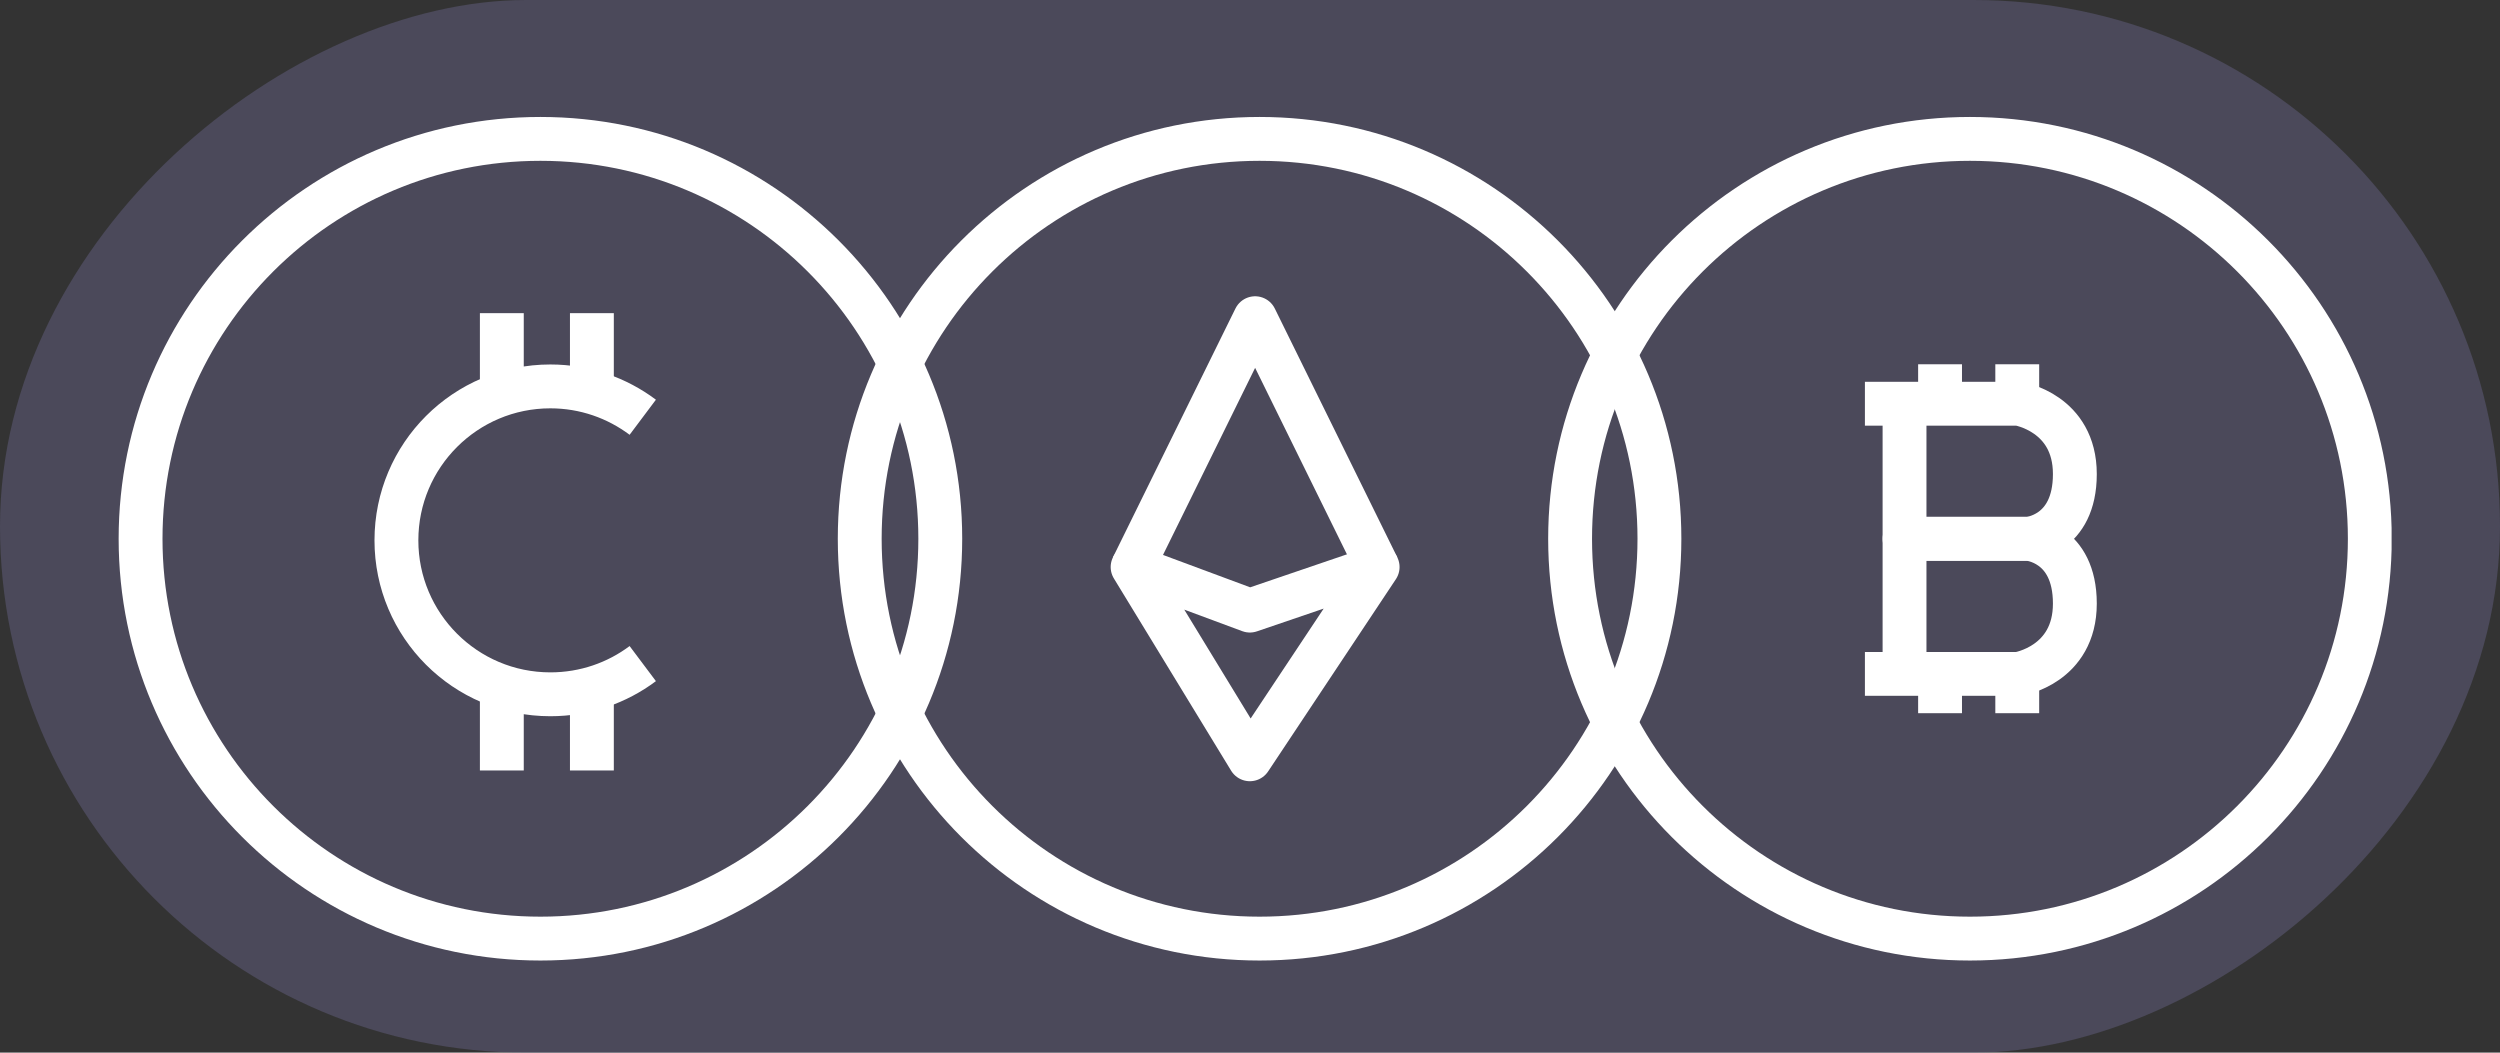
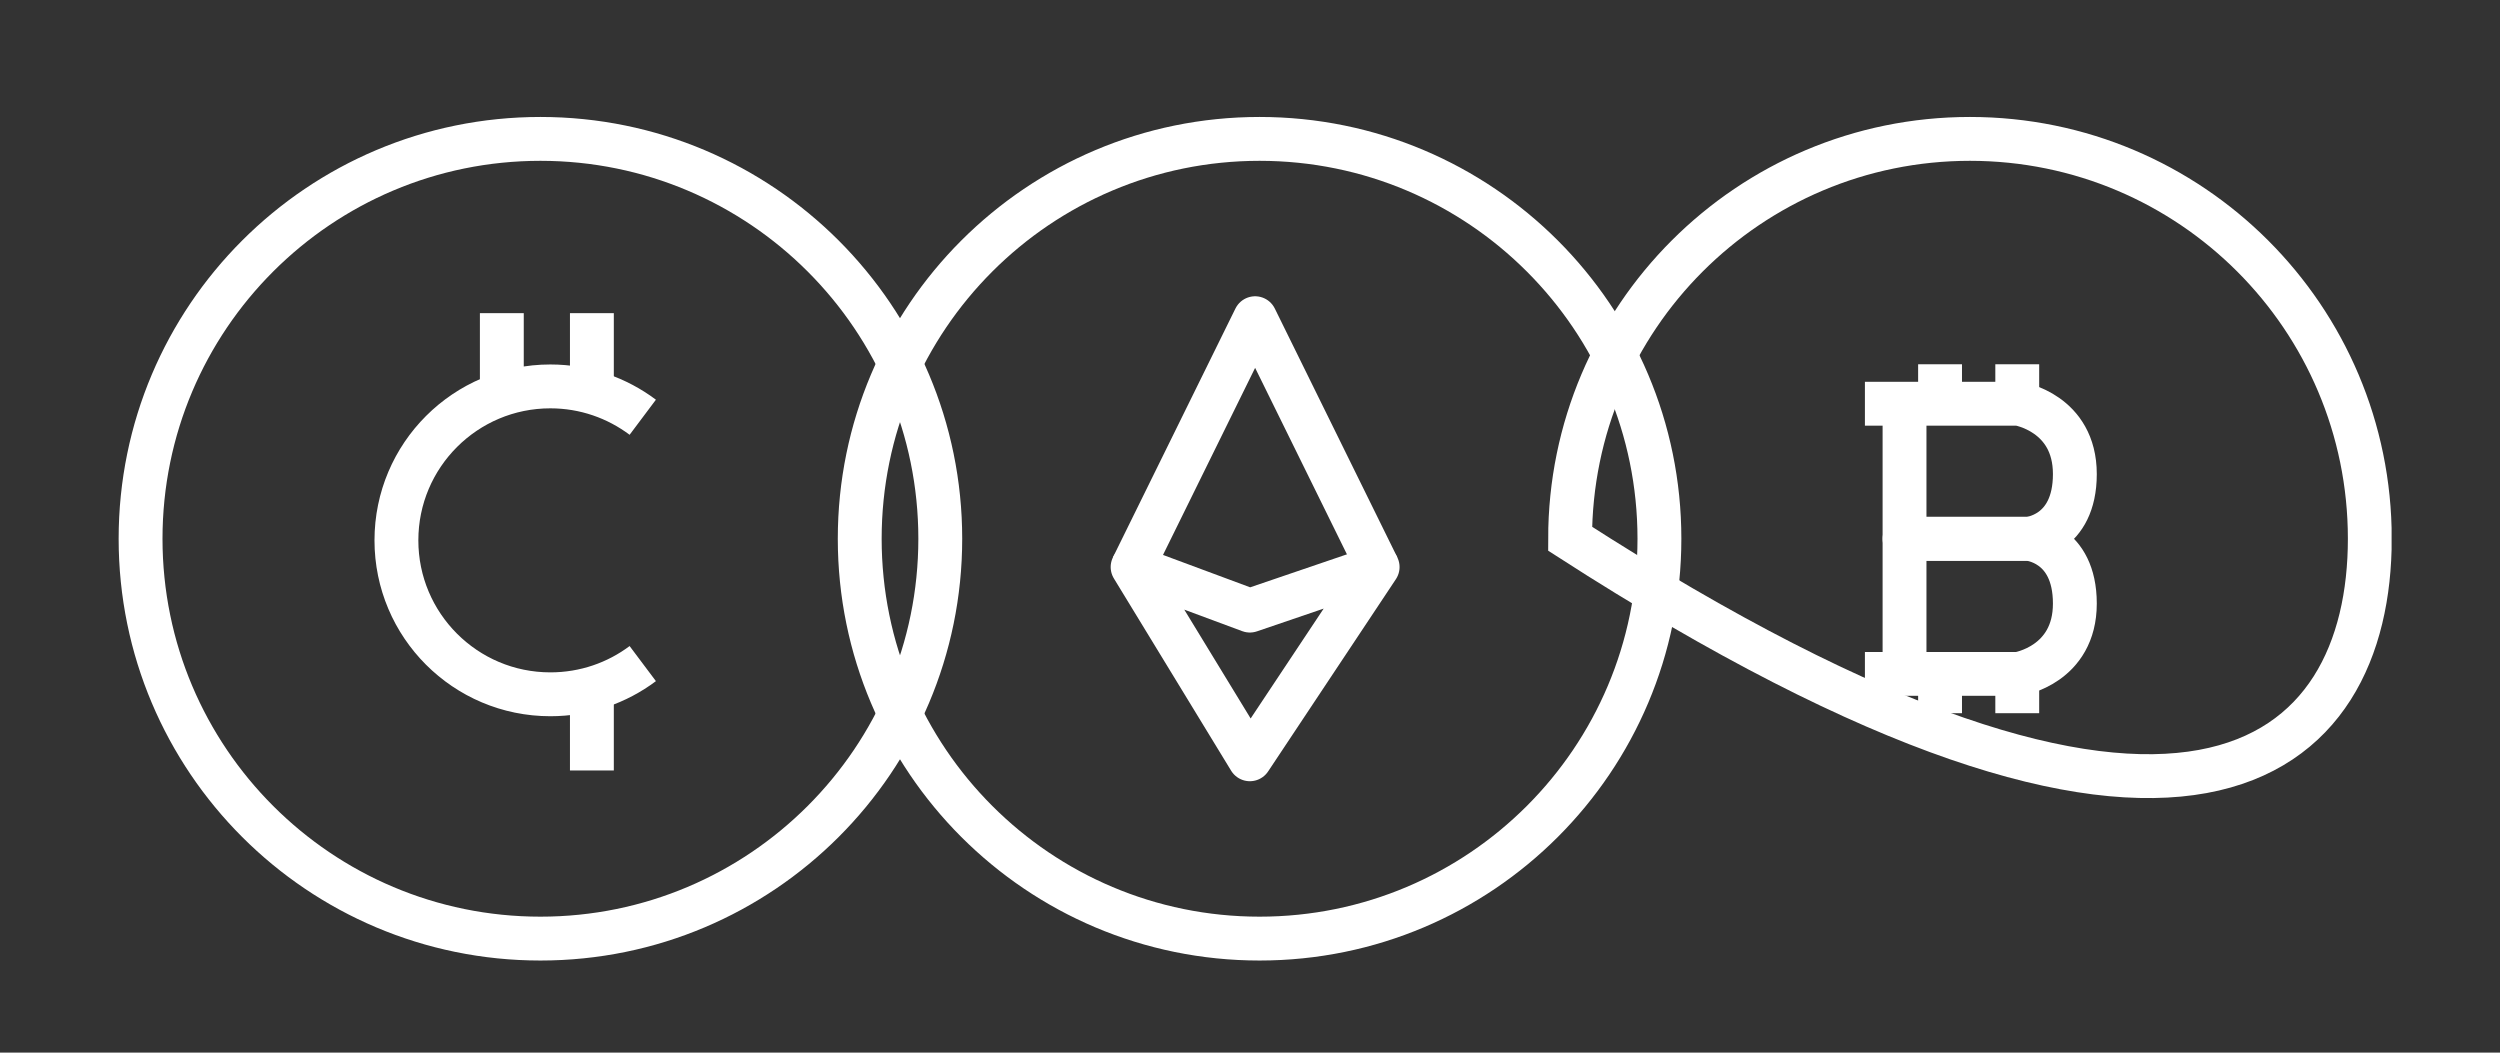
<svg xmlns="http://www.w3.org/2000/svg" width="171" height="72" viewBox="0 0 171 72" fill="none">
  <rect x="0" y="0" width="171" height="72" fill="#333333" stroke="none" />
-   <rect y="72" width="72" height="171" rx="36" transform="rotate(-90 0 72)" fill="#706B95" fill-opacity="0.4" />
  <g clip-path="url(#clip0_147_560)">
    <path d="M43.965 45.39C42.205 46.71 40.015 47.49 37.645 47.49C31.825 47.49 27.115 42.77 27.115 36.96C27.115 31.14 31.835 26.43 37.645 26.43C40.015 26.43 42.205 27.22 43.965 28.54" stroke="white" stroke-width="3" stroke-miterlimit="10" />
-     <path d="M34.325 46.91V52.7" stroke="white" stroke-width="3" stroke-miterlimit="10" />
    <path d="M40.485 46.91V52.7" stroke="white" stroke-width="3" stroke-miterlimit="10" />
    <path d="M34.325 21.42V27.21" stroke="white" stroke-width="3" stroke-miterlimit="10" />
    <path d="M40.485 21.42V27.21" stroke="white" stroke-width="3" stroke-miterlimit="10" />
    <path d="M85.49 51.935L94.23 38.785L85.49 41.765L77.47 38.785L85.49 51.935Z" stroke="white" stroke-width="3" stroke-linejoin="round" />
    <path d="M77.47 38.785L85.85 21.765L94.23 38.785" stroke="white" stroke-width="3" stroke-linejoin="round" />
    <path d="M127.56 27.615H138.06C138.06 27.615 141.92 28.225 141.92 32.425C141.92 36.625 138.73 36.855 138.73 36.855H130.27V27.615" stroke="white" stroke-width="3" stroke-linejoin="round" />
    <path d="M127.56 46.095H138.06C138.06 46.095 141.92 45.485 141.92 41.285C141.92 37.085 138.73 36.855 138.73 36.855H130.27V46.095" stroke="white" stroke-width="3" stroke-linejoin="round" />
    <path d="M132.7 24.915V27.615" stroke="white" stroke-width="3" stroke-linejoin="round" />
    <path d="M137.98 24.915V27.615" stroke="white" stroke-width="3" stroke-linejoin="round" />
    <path d="M132.7 46.095V48.785" stroke="white" stroke-width="3" stroke-linejoin="round" />
    <path d="M137.98 46.095V48.785" stroke="white" stroke-width="3" stroke-linejoin="round" />
    <path d="M113.505 36.85C113.505 21.745 101.26 9.5 86.155 9.5C71.05 9.5 58.805 21.745 58.805 36.85C58.805 51.955 71.05 64.2 86.155 64.2C101.26 64.2 113.505 51.955 113.505 36.85Z" stroke="white" stroke-width="3" stroke-miterlimit="10" />
-     <path d="M162.095 36.85C162.095 21.745 149.85 9.5 134.745 9.5C119.64 9.5 107.395 21.745 107.395 36.85C107.395 51.955 119.64 64.2 134.745 64.2C149.85 64.2 162.095 51.955 162.095 36.85Z" stroke="white" stroke-width="3" stroke-miterlimit="10" />
+     <path d="M162.095 36.85C162.095 21.745 149.85 9.5 134.745 9.5C119.64 9.5 107.395 21.745 107.395 36.85C149.85 64.2 162.095 51.955 162.095 36.85Z" stroke="white" stroke-width="3" stroke-miterlimit="10" />
    <path d="M64.315 36.85C64.315 21.745 52.07 9.5 36.965 9.5C21.86 9.5 9.615 21.745 9.615 36.85C9.615 51.955 21.86 64.2 36.965 64.2C52.07 64.2 64.315 51.955 64.315 36.85Z" stroke="white" stroke-width="3" stroke-miterlimit="10" />
  </g>
  <defs>
    <clipPath id="clip0_147_560">
      <rect width="57.7" height="155.47" fill="white" transform="translate(8.115 65.7) rotate(-90)" />
    </clipPath>
  </defs>
</svg>